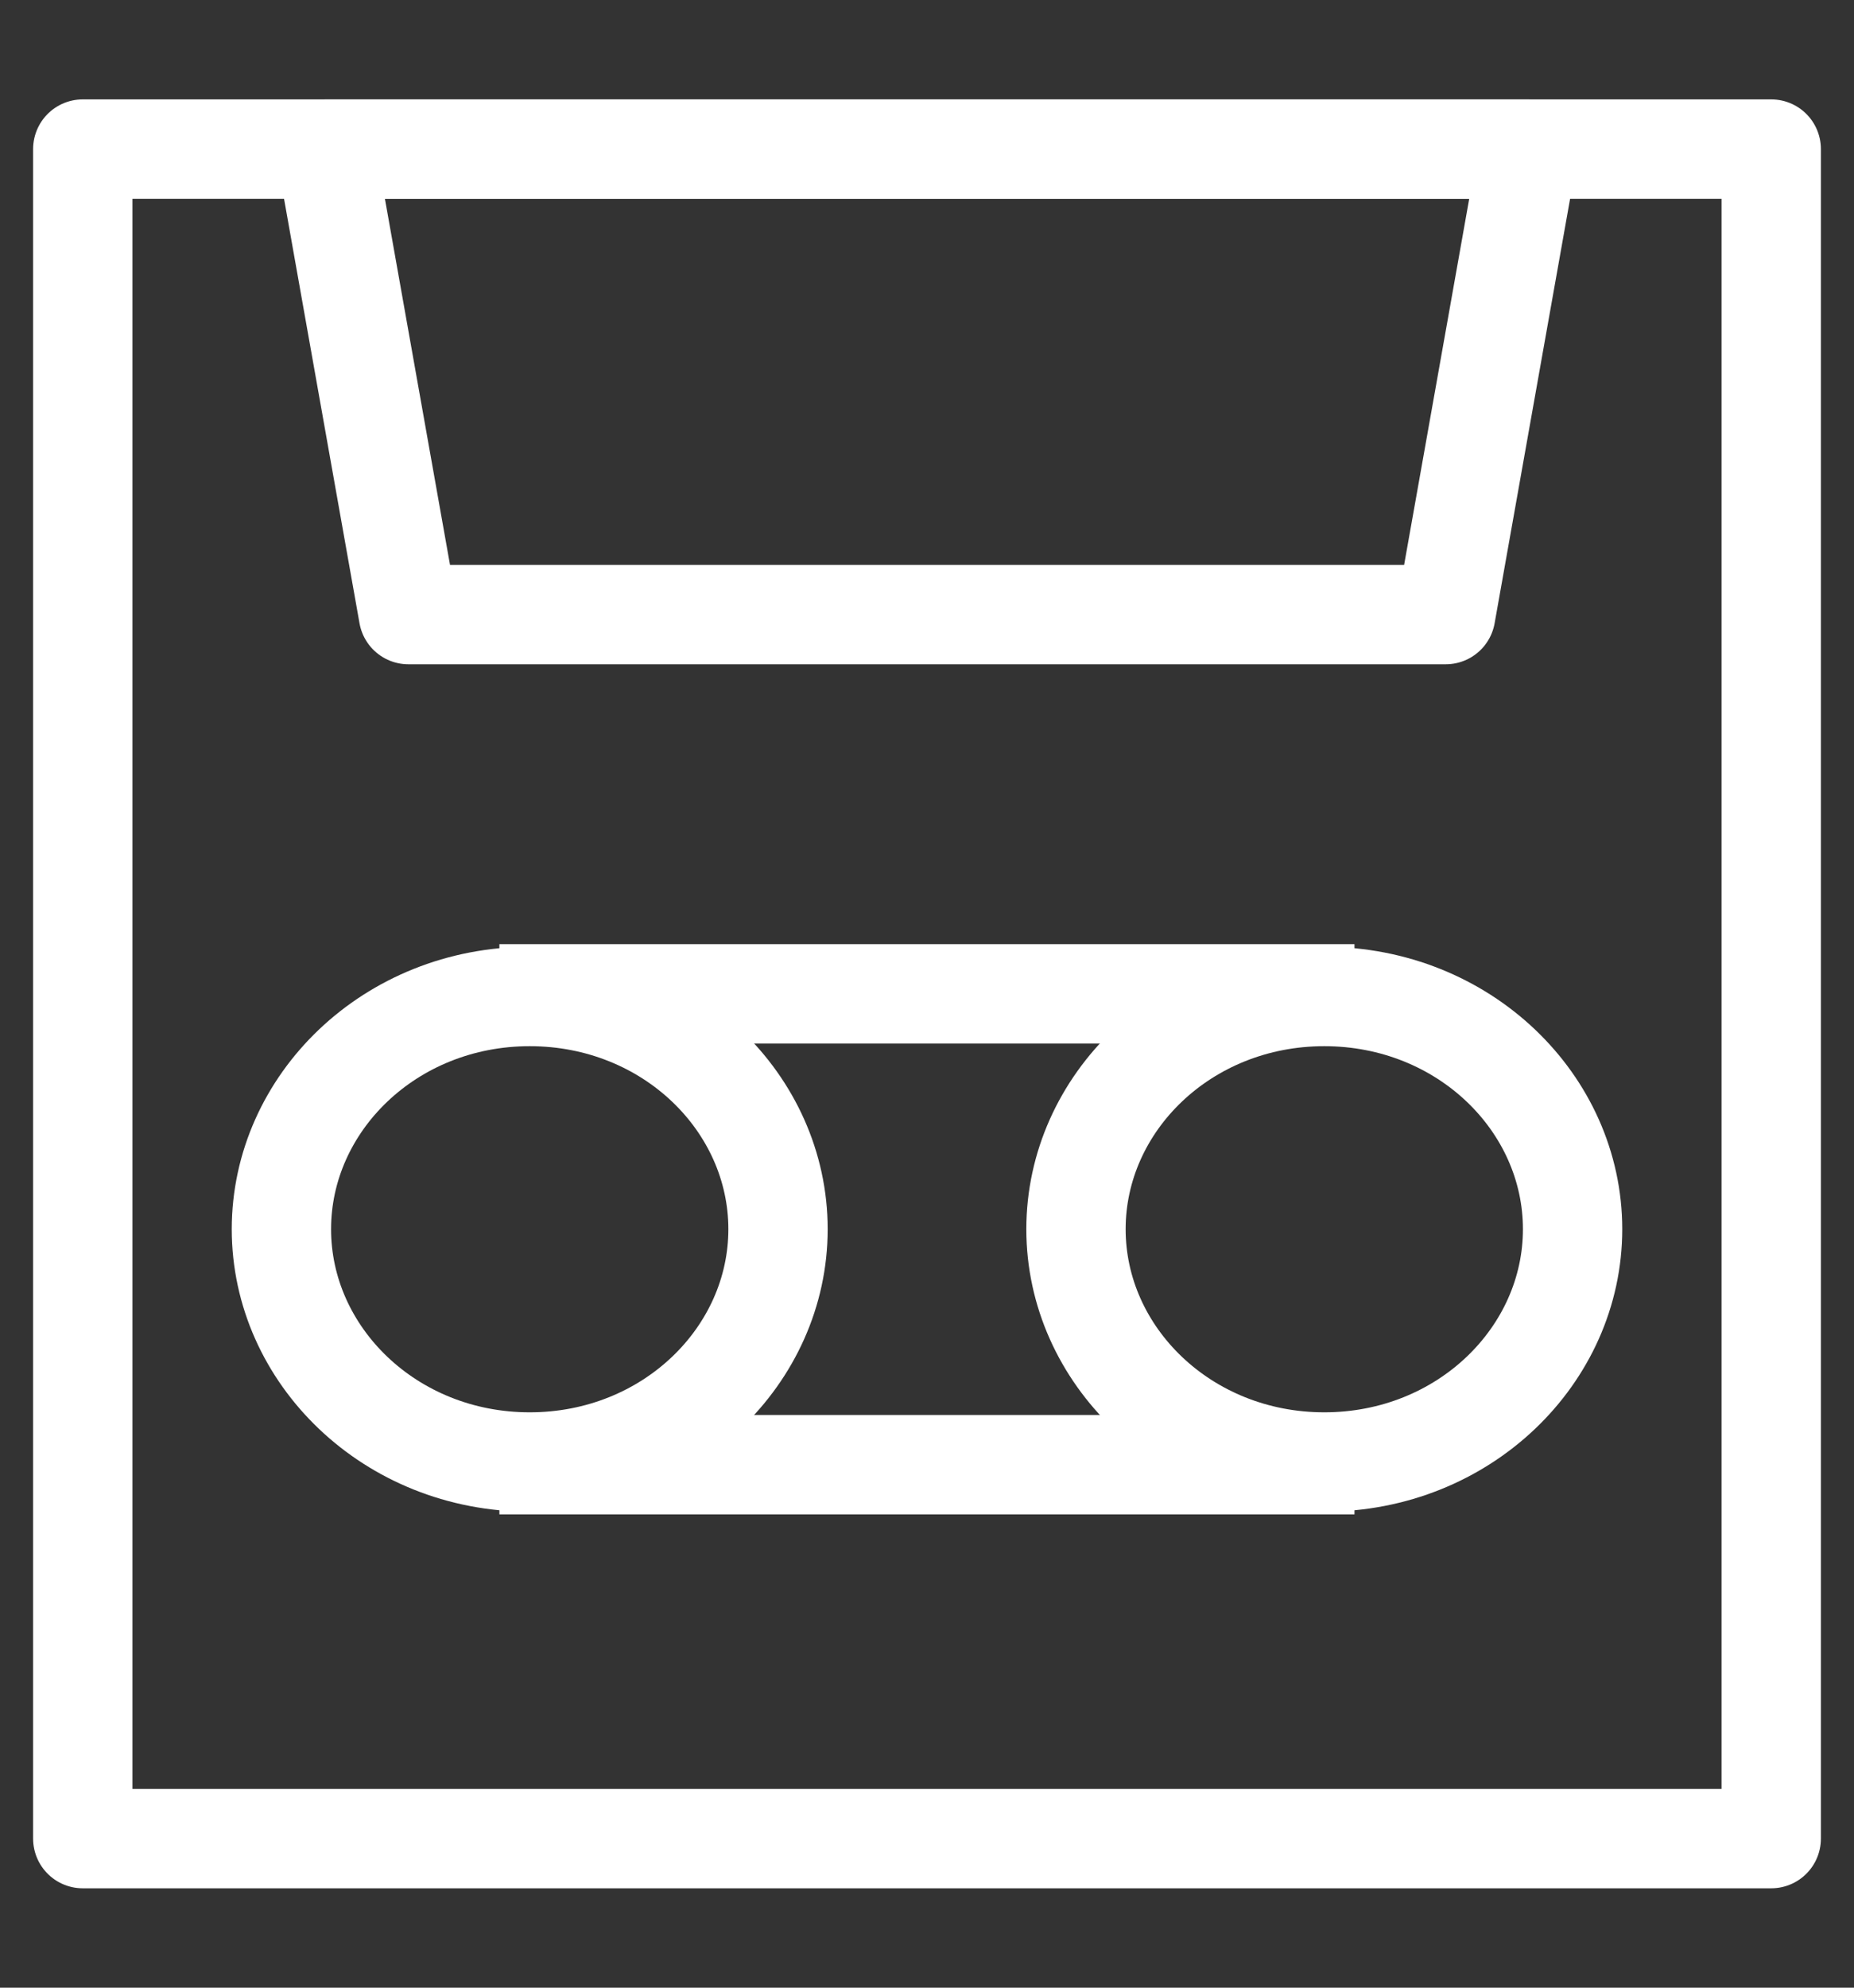
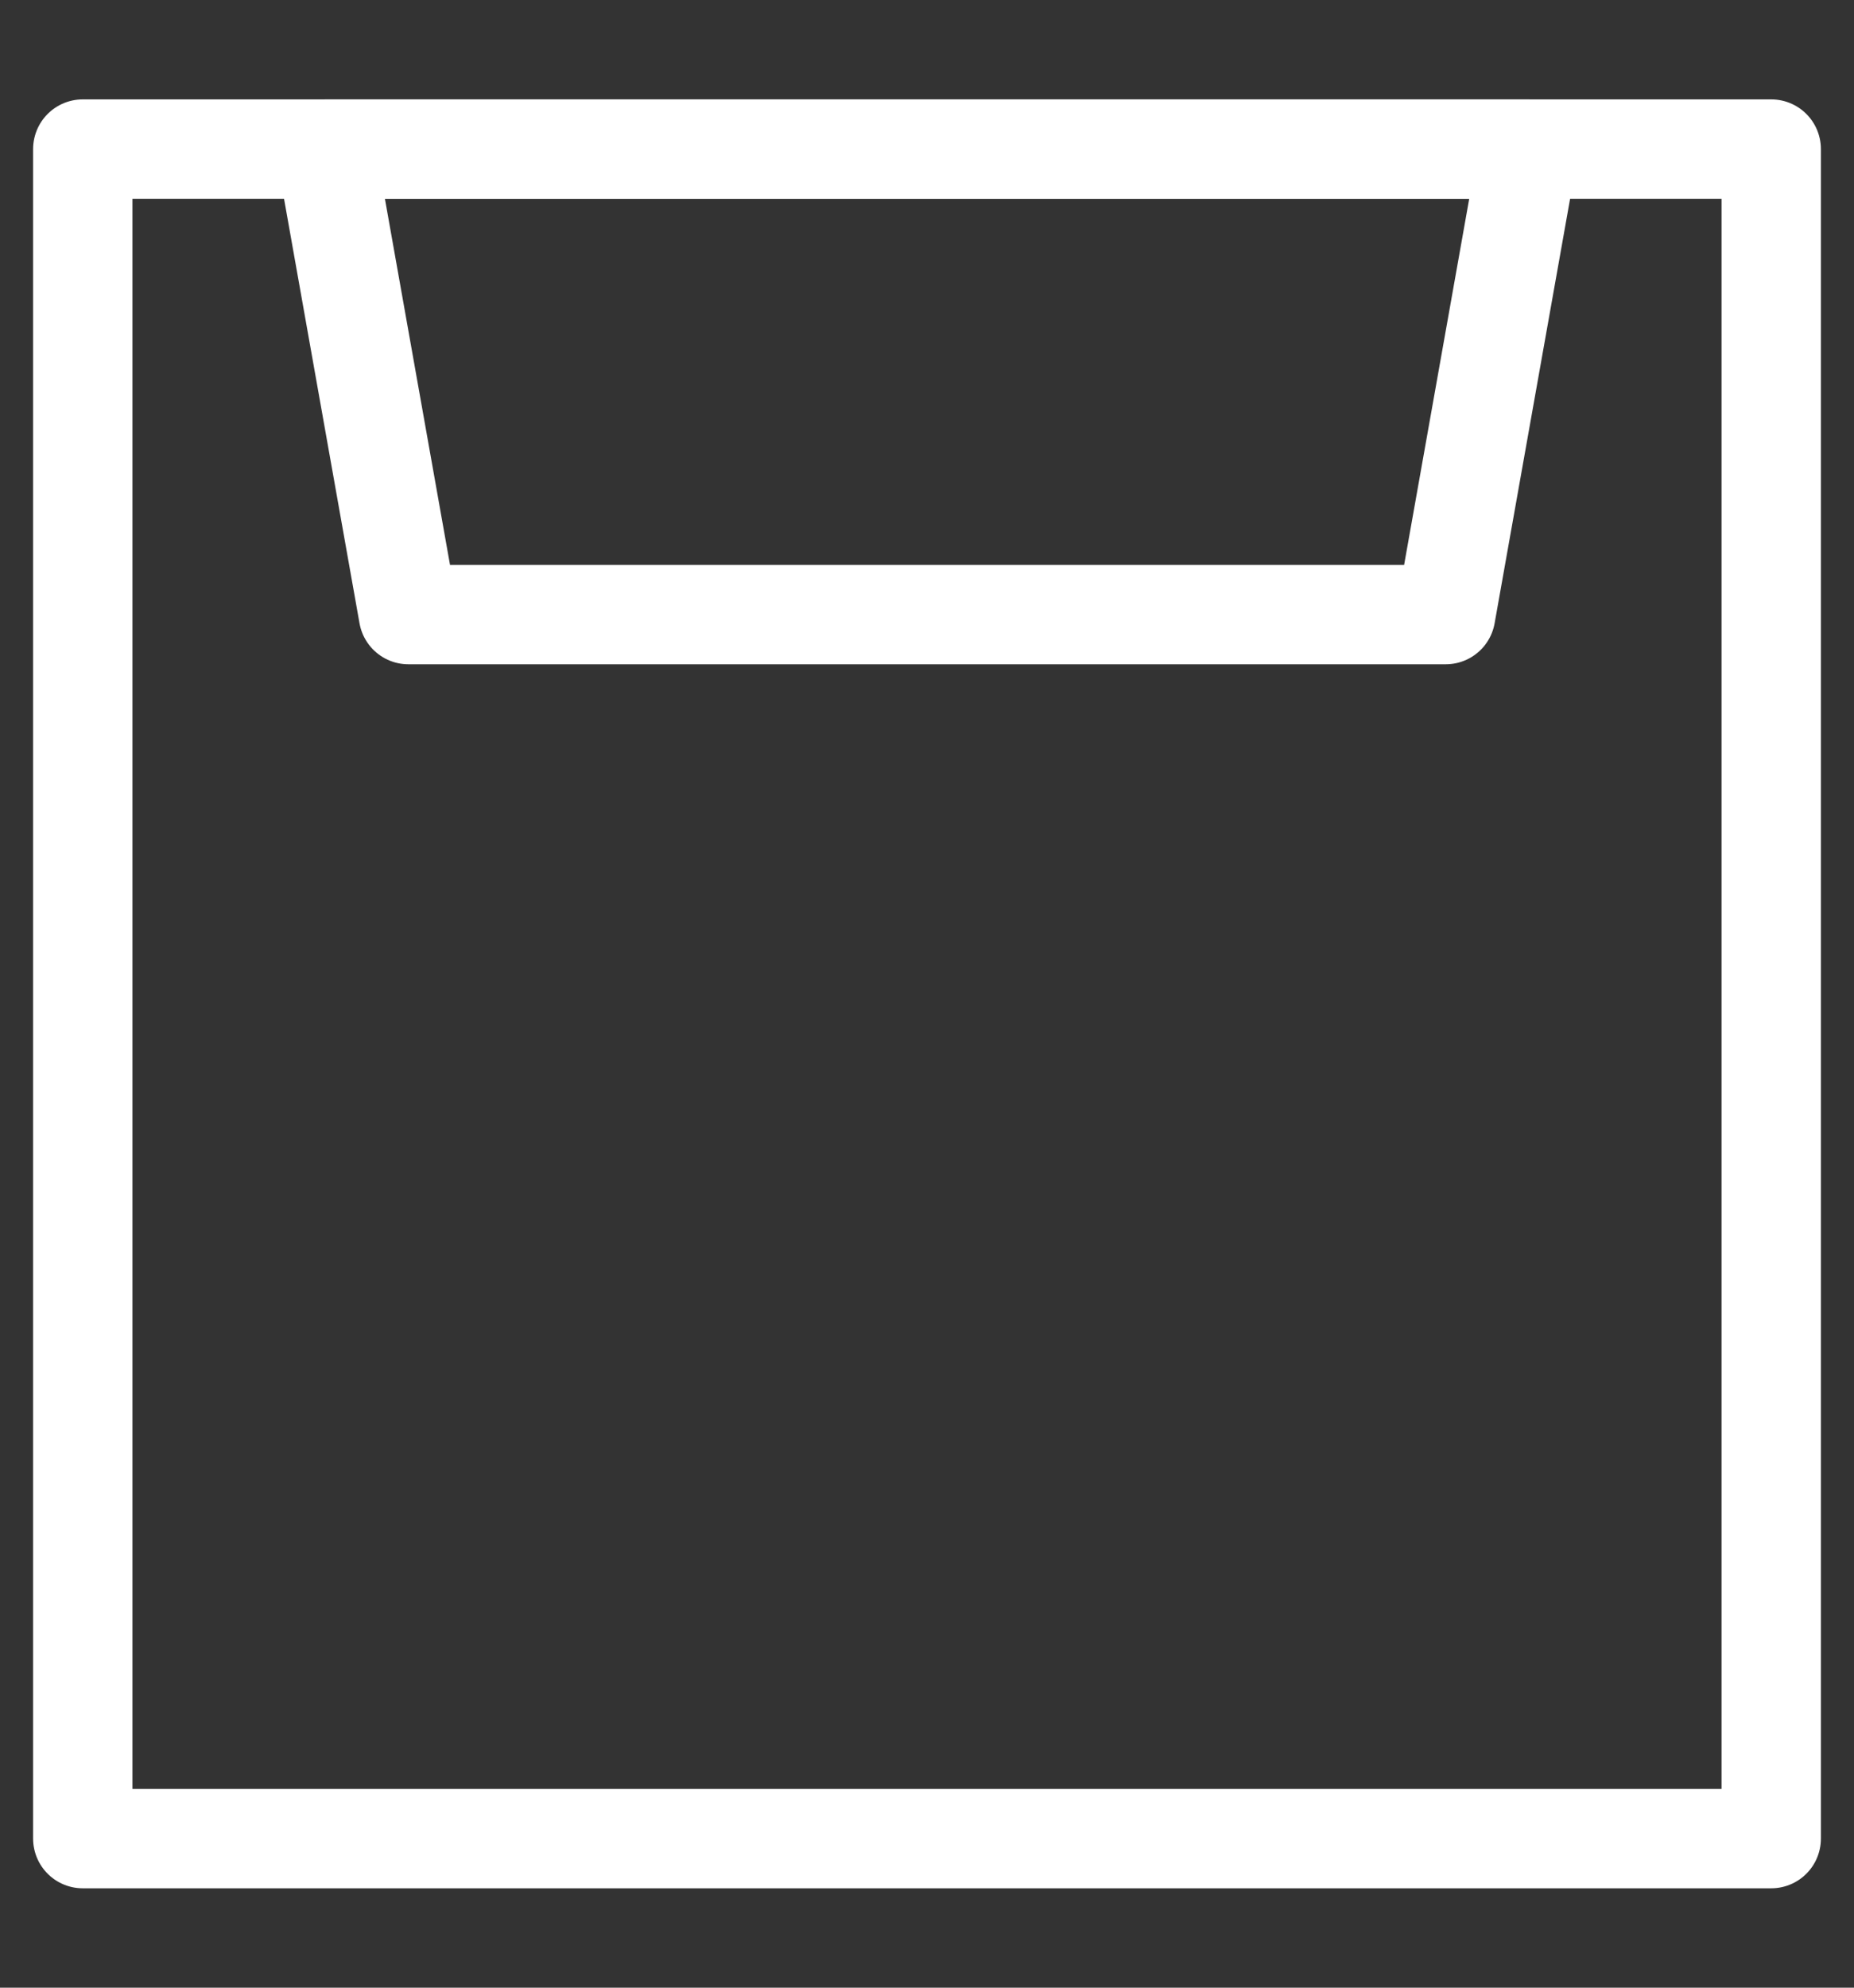
<svg xmlns="http://www.w3.org/2000/svg" width="14" height="15" viewBox="0 0 14 15" fill="none">
  <rect x="0" y="0" width="14" height="15" fill="#333333" stroke="none" />
  <path d="M0.625 1.125H13.375V13.875H0.625V1.125Z" stroke="white" stroke-width="0.75" stroke-linejoin="round" />
  <path d="M3.084 4.638L2.459 1.125L11.542 1.125L10.917 4.638H3.084Z" stroke="white" stroke-width="0.75" stroke-linejoin="round" />
-   <path d="M3.771 11.053H10.228M3.771 7.5H10.228" stroke="white" stroke-width="0.75" stroke-linejoin="round" />
-   <path d="M5.875 9.276C5.875 10.227 5.055 11.033 4 11.033C2.945 11.033 2.125 10.227 2.125 9.276C2.125 8.325 2.945 7.52 4 7.52C5.055 7.52 5.875 8.325 5.875 9.276Z" stroke="white" stroke-width="0.75" />
-   <path d="M11.875 9.276C11.875 10.227 11.055 11.033 10 11.033C8.945 11.033 8.125 10.227 8.125 9.276C8.125 8.325 8.945 7.52 10 7.52C11.055 7.52 11.875 8.325 11.875 9.276Z" stroke="white" stroke-width="0.75" />
</svg>